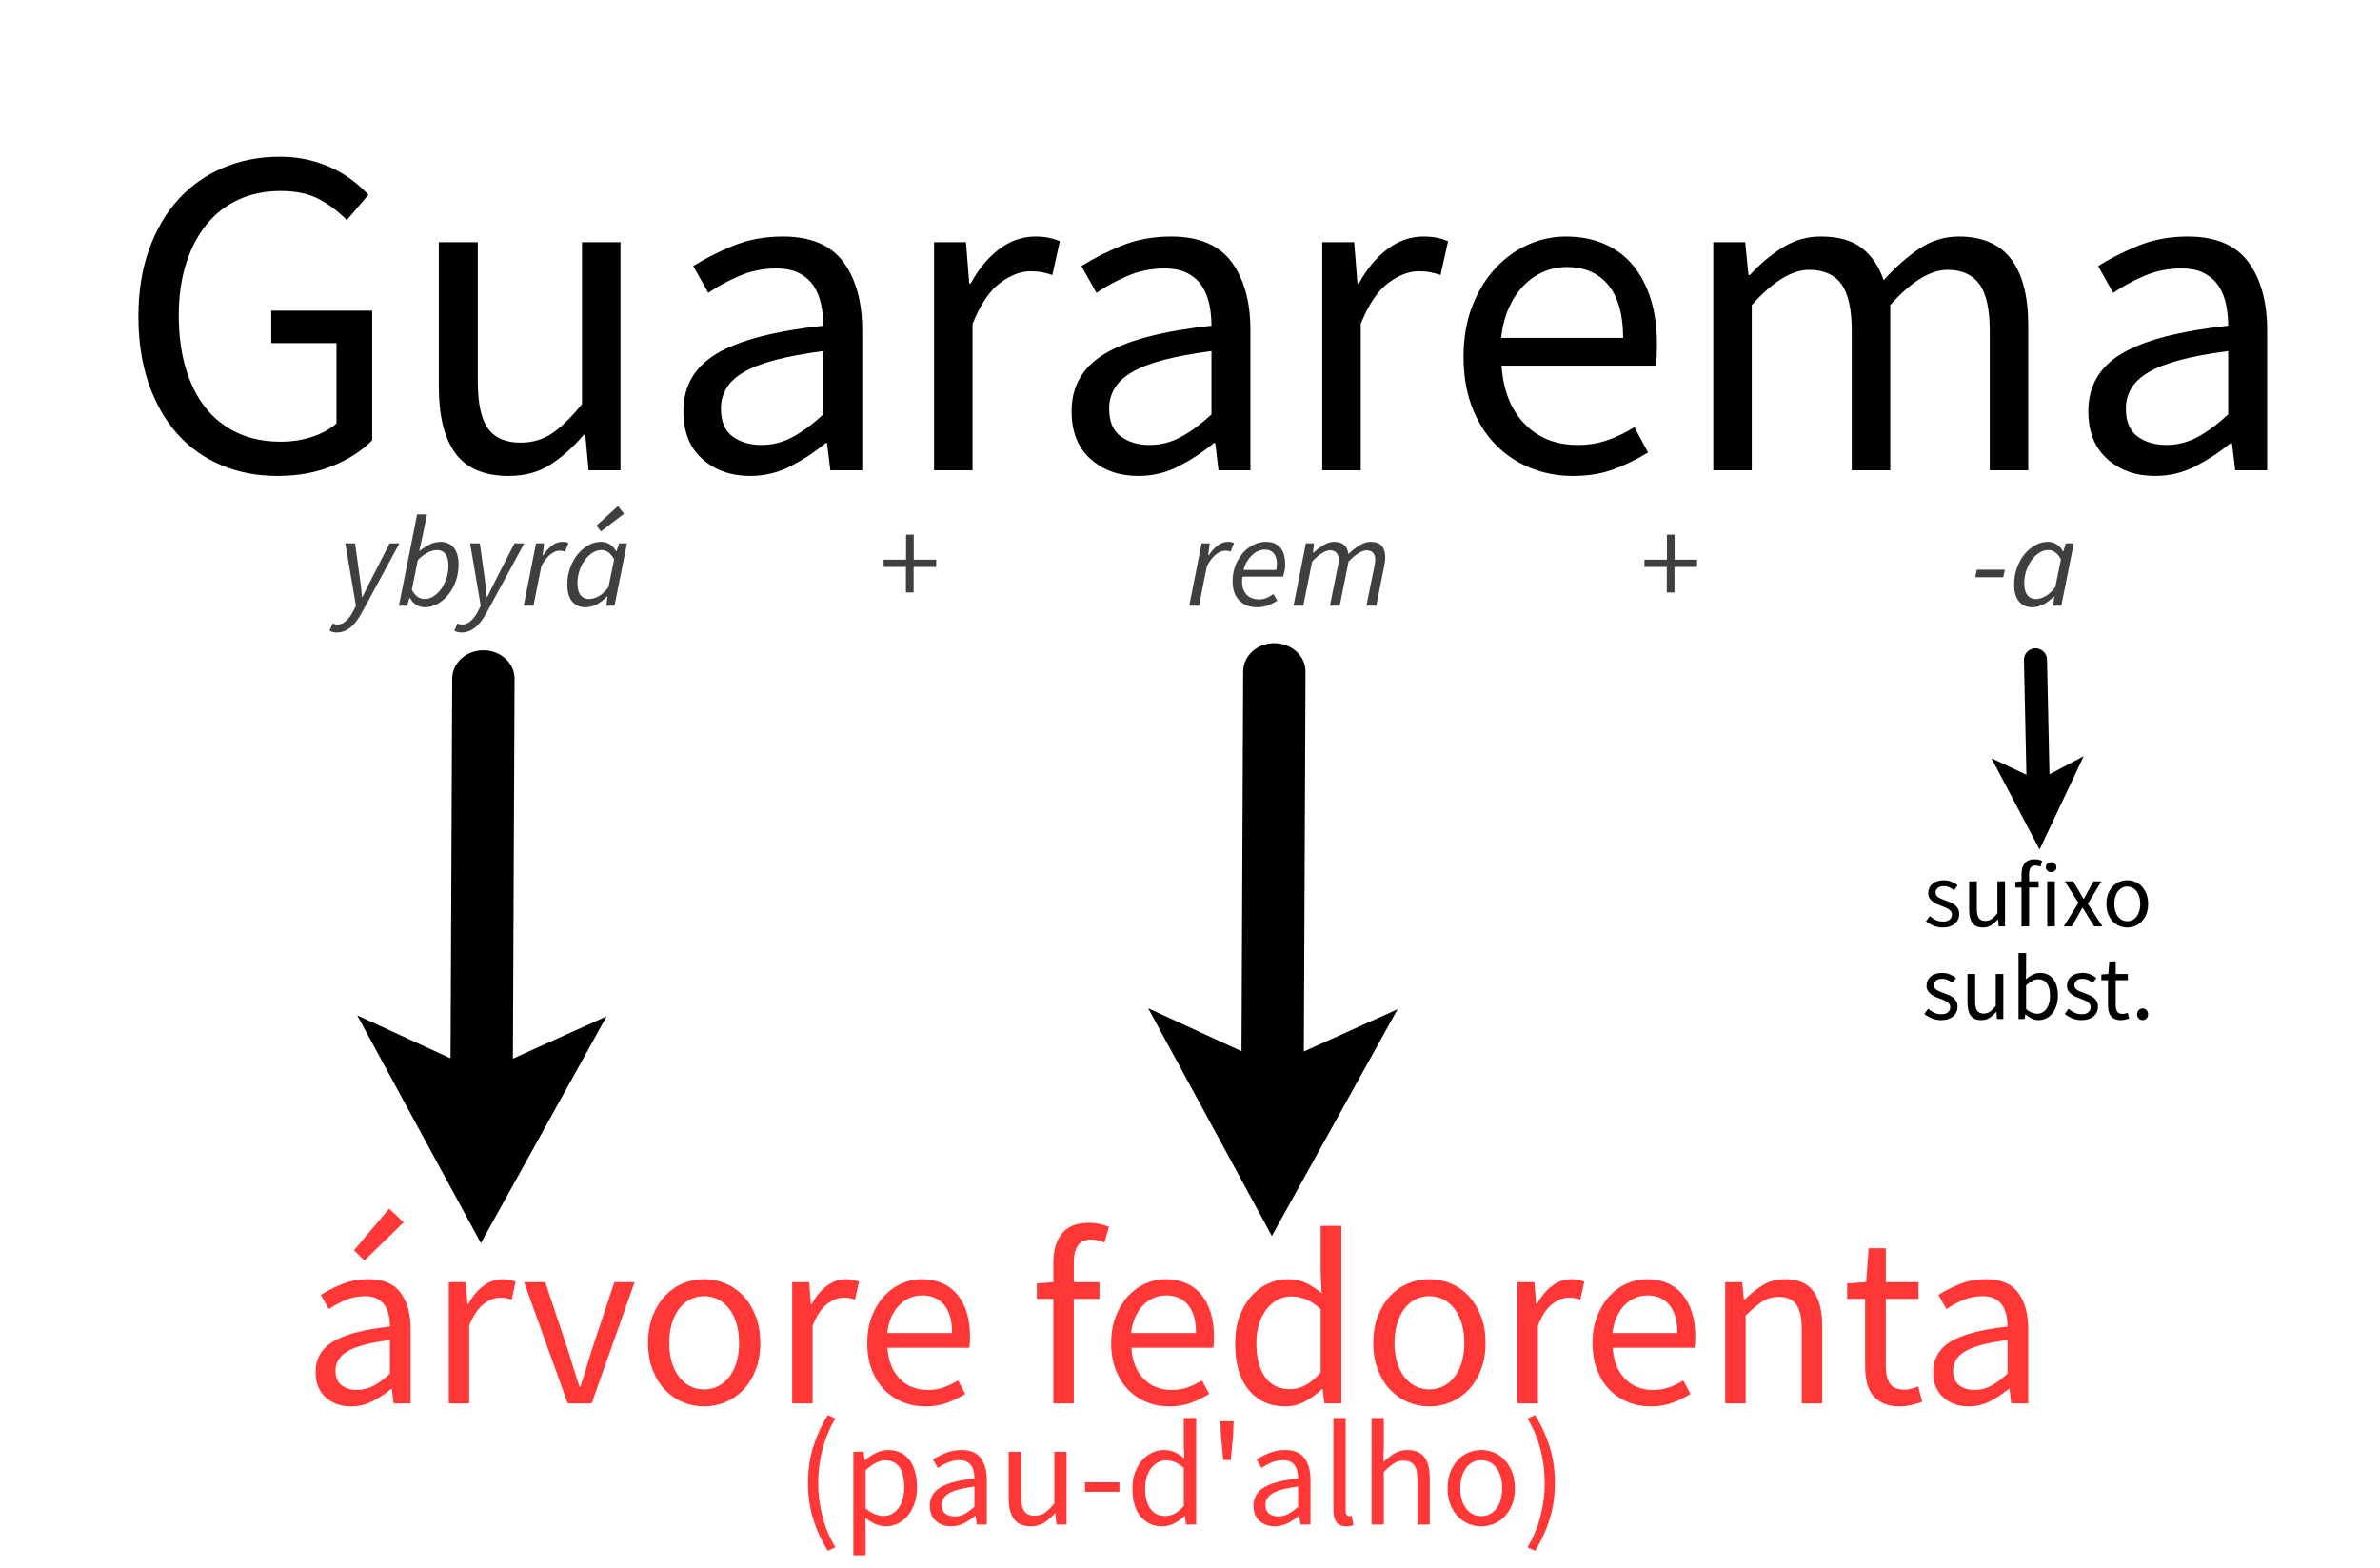
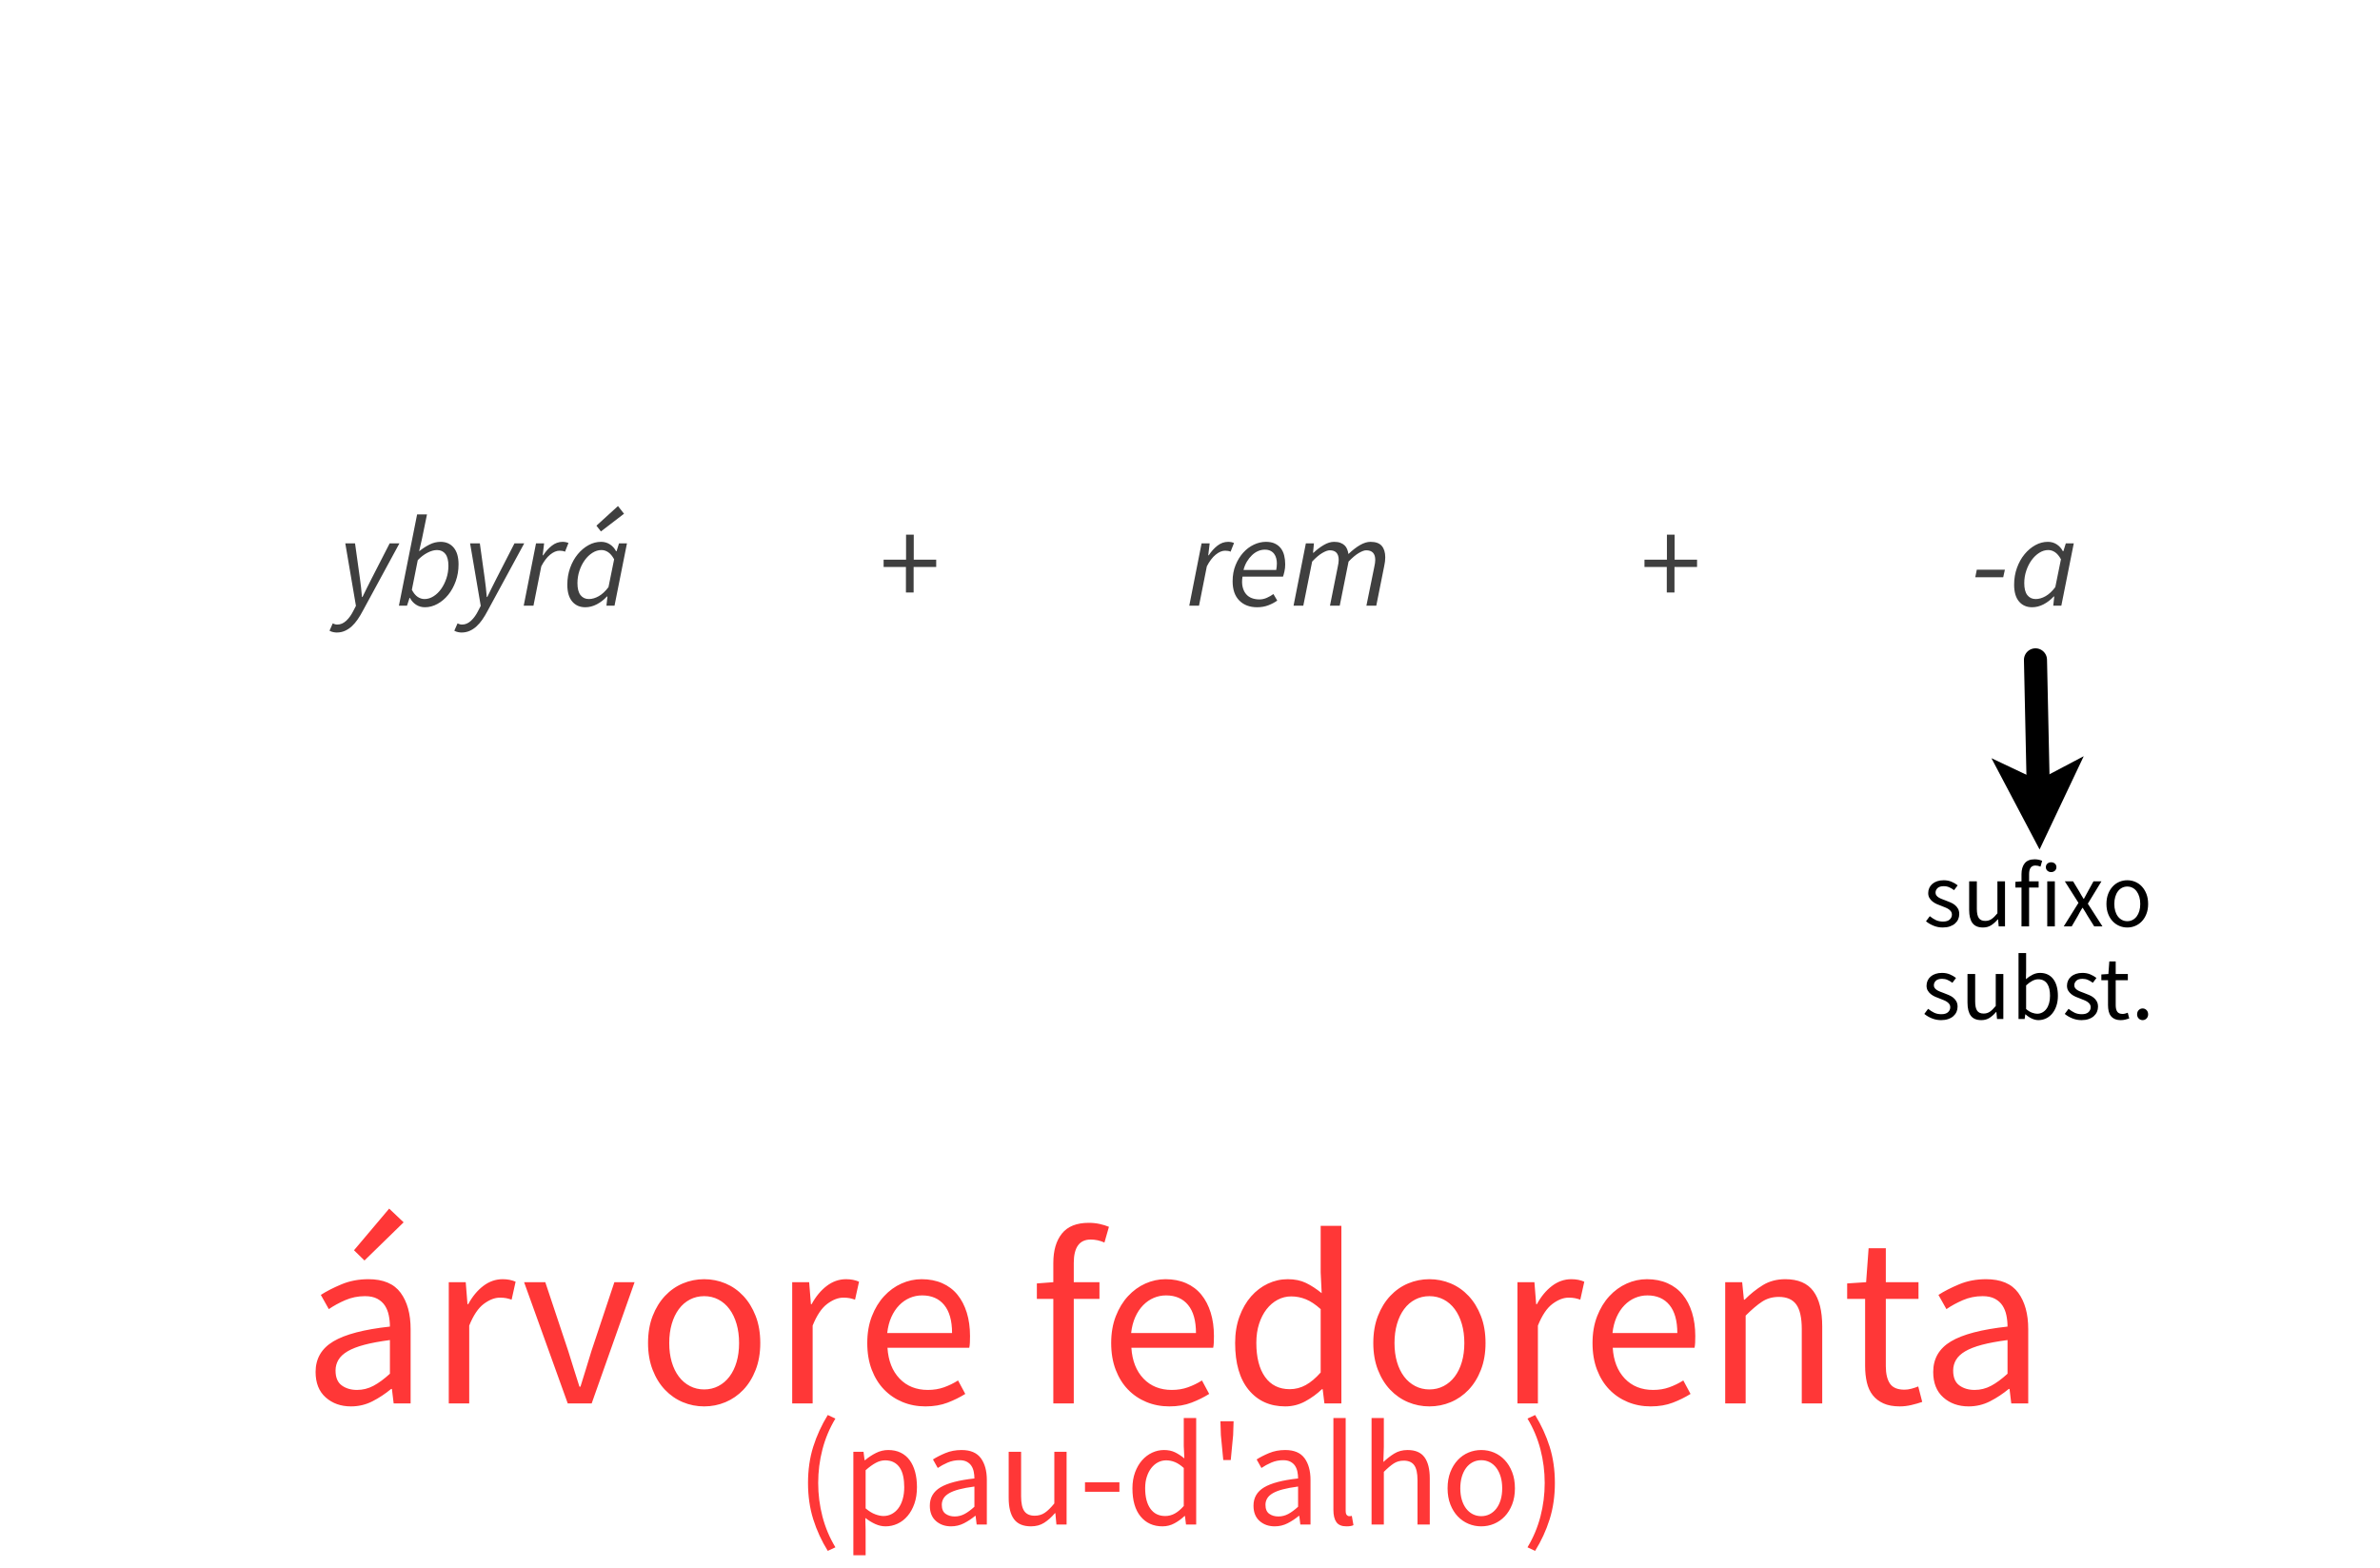
<svg xmlns="http://www.w3.org/2000/svg" xmlns:ns1="https://sketch.io/dtd/" version="1.1" ns1:metadata="eyJuYW1lIjoiRHJhd2luZy03MS5za2V0Y2hwYWQiLCJzdXJmYWNlIjp7ImlzUGFpbnQiOnRydWUsIm1ldGhvZCI6ImZpbGwiLCJibGVuZCI6Im5vcm1hbCIsImVuYWJsZWQiOnRydWUsIm9wYWNpdHkiOjEsInR5cGUiOiJwYXR0ZXJuIiwicGF0dGVybiI6eyJ0eXBlIjoicGF0dGVybiIsInJlZmxlY3QiOiJuby1yZWZsZWN0IiwicmVwZWF0IjoicmVwZWF0Iiwic21vb3RoaW5nIjpmYWxzZSwic3JjIjoidHJhbnNwYXJlbnRMaWdodCIsInN4IjoxLCJzeSI6MSwieDAiOjAuNSwieDEiOjEsInkwIjowLjUsInkxIjoxfSwiaXNGaWxsIjp0cnVlfSwiY2xpcFBhdGgiOnsiZW5hYmxlZCI6dHJ1ZSwic3R5bGUiOnsic3Ryb2tlU3R5bGUiOiJibGFjayIsImxpbmVXaWR0aCI6MX19LCJkZXNjcmlwdGlvbiI6Ik1hZGUgd2l0aCBTa2V0Y2hwYWQiLCJtZXRhZGF0YSI6e30sImV4cG9ydERQSSI6NzIsImV4cG9ydEZvcm1hdCI6InBuZyIsImV4cG9ydFF1YWxpdHkiOjAuOTUsInVuaXRzIjoicHgiLCJ3aWR0aCI6MzM0LCJoZWlnaHQiOjIyMCwicGFnZXMiOlt7IndpZHRoIjozMzQsImhlaWdodCI6MjIwfV0sInV1aWQiOiJlMDE4MDI2YS1jMGQ1LTQ4MDMtYjRhNS0zOWI3ZmFjZDU5MWUifQ==" width="334" height="220" viewBox="0 0 334 220">
  <g style="mix-blend-mode: source-over;" ns1:tool="fancyText" transform="matrix(1,0,0,1,15.17,10)">
    <g ns1:uid="1">
      <g ns1:uid="2" style="paint-order: stroke fill markers;">
-         <path d="M 23.753 56.791L 23.753 56.791Q 19.471 56.791 15.881 55.275Q 12.29 53.76 9.721 50.895Q 7.152 48.029 5.703 43.846Q 4.254 39.663 4.254 34.393L 4.254 34.393Q 4.254 29.189 5.736 25.039Q 7.218 20.889 9.853 17.99Q 12.488 15.092 16.144 13.544Q 19.8 11.995 24.082 11.995L 24.082 11.995Q 26.322 11.995 28.199 12.457Q 30.077 12.918 31.625 13.675Q 33.173 14.433 34.391 15.388Q 35.61 16.343 36.532 17.331L 36.532 17.331L 33.502 20.889Q 31.855 19.176 29.681 17.99Q 27.508 16.804 24.214 16.804L 24.214 16.804Q 20.92 16.804 18.285 18.023Q 15.65 19.242 13.806 21.514Q 11.961 23.787 10.94 27.015Q 9.919 30.243 9.919 34.261L 9.919 34.261Q 9.919 38.346 10.874 41.606Q 11.829 44.867 13.641 47.173Q 15.452 49.478 18.12 50.73Q 20.788 51.982 24.28 51.982L 24.28 51.982Q 26.585 51.982 28.66 51.29Q 30.735 50.598 32.053 49.413L 32.053 49.413L 32.053 38.148L 22.896 38.148L 22.896 33.602L 37.059 33.602L 37.059 51.784Q 34.951 53.958 31.526 55.374Q 28.1 56.791 23.753 56.791ZZM 56.229 56.791L 56.229 56.791Q 51.091 56.791 48.752 53.629Q 46.414 50.466 46.414 44.274L 46.414 44.274L 46.414 23.985L 51.881 23.985L 51.881 43.55Q 51.881 48.095 53.298 50.104Q 54.714 52.113 57.876 52.113L 57.876 52.113Q 60.379 52.113 62.29 50.829Q 64.2 49.544 66.505 46.712L 66.505 46.712L 66.505 23.985L 71.907 23.985L 71.907 56L 67.428 56L 66.967 50.993L 66.769 50.993Q 64.529 53.629 62.059 55.209Q 59.589 56.791 56.229 56.791ZZM 90.089 56.791L 90.089 56.791Q 86.07 56.791 83.402 54.419Q 80.734 52.047 80.734 47.7L 80.734 47.7Q 80.734 42.43 85.412 39.63Q 90.089 36.83 100.365 35.71L 100.365 35.71Q 100.365 34.195 100.069 32.746Q 99.772 31.297 99.048 30.177Q 98.323 29.057 97.039 28.365Q 95.754 27.674 93.778 27.674L 93.778 27.674Q 91.011 27.674 88.574 28.728Q 86.136 29.782 84.226 31.099L 84.226 31.099L 82.118 27.344Q 84.358 25.895 87.585 24.545Q 90.813 23.194 94.7 23.194L 94.7 23.194Q 100.563 23.194 103.198 26.784Q 105.833 30.375 105.833 36.369L 105.833 36.369L 105.833 56L 101.353 56L 100.892 52.179L 100.695 52.179Q 98.389 54.09 95.754 55.44Q 93.119 56.791 90.089 56.791ZZM 91.67 52.443L 91.67 52.443Q 93.975 52.443 96.017 51.356Q 98.06 50.269 100.365 48.161L 100.365 48.161L 100.365 39.268Q 96.347 39.795 93.613 40.519Q 90.879 41.244 89.199 42.232Q 87.52 43.22 86.762 44.505Q 86.004 45.789 86.004 47.304L 86.004 47.304Q 86.004 50.071 87.651 51.257Q 89.298 52.443 91.67 52.443ZZM 121.313 56L 115.912 56L 115.912 23.985L 120.391 23.985L 120.852 29.782L 121.05 29.782Q 122.697 26.752 125.035 24.973Q 127.374 23.194 130.141 23.194L 130.141 23.194Q 132.051 23.194 133.566 23.853L 133.566 23.853L 132.512 28.596Q 131.722 28.332 131.063 28.201Q 130.404 28.069 129.416 28.069L 129.416 28.069Q 127.374 28.069 125.167 29.716Q 122.96 31.363 121.313 35.447L 121.313 35.447L 121.313 56ZZM 144.567 56.791L 144.567 56.791Q 140.549 56.791 137.881 54.419Q 135.213 52.047 135.213 47.7L 135.213 47.7Q 135.213 42.43 139.89 39.63Q 144.567 36.83 154.844 35.71L 154.844 35.71Q 154.844 34.195 154.547 32.746Q 154.251 31.297 153.526 30.177Q 152.802 29.057 151.517 28.365Q 150.233 27.674 148.256 27.674L 148.256 27.674Q 145.49 27.674 143.052 28.728Q 140.615 29.782 138.704 31.099L 138.704 31.099L 136.596 27.344Q 138.836 25.895 142.064 24.545Q 145.292 23.194 149.179 23.194L 149.179 23.194Q 155.041 23.194 157.677 26.784Q 160.311 30.375 160.311 36.369L 160.311 36.369L 160.311 56L 155.832 56L 155.371 52.179L 155.173 52.179Q 152.868 54.09 150.233 55.44Q 147.598 56.791 144.567 56.791ZZM 146.148 52.443L 146.148 52.443Q 148.454 52.443 150.496 51.356Q 152.538 50.269 154.844 48.161L 154.844 48.161L 154.844 39.268Q 150.825 39.795 148.092 40.519Q 145.358 41.244 143.678 42.232Q 141.998 43.22 141.241 44.505Q 140.483 45.789 140.483 47.304L 140.483 47.304Q 140.483 50.071 142.13 51.257Q 143.777 52.443 146.148 52.443ZZM 175.792 56L 170.39 56L 170.39 23.985L 174.87 23.985L 175.331 29.782L 175.529 29.782Q 177.175 26.752 179.514 24.973Q 181.853 23.194 184.619 23.194L 184.619 23.194Q 186.53 23.194 188.045 23.853L 188.045 23.853L 186.991 28.596Q 186.2 28.332 185.542 28.201Q 184.883 28.069 183.895 28.069L 183.895 28.069Q 181.853 28.069 179.646 29.716Q 177.439 31.363 175.792 35.447L 175.792 35.447L 175.792 56ZZM 205.568 56.791L 205.568 56.791Q 202.34 56.791 199.54 55.638Q 196.74 54.485 194.665 52.344Q 192.59 50.203 191.404 47.107Q 190.219 44.011 190.219 40.058L 190.219 40.058Q 190.219 36.106 191.437 32.977Q 192.656 29.848 194.665 27.674Q 196.674 25.5 199.244 24.347Q 201.813 23.194 204.579 23.194L 204.579 23.194Q 207.61 23.194 210.014 24.248Q 212.419 25.302 214.033 27.278Q 215.646 29.255 216.503 32.022Q 217.359 34.788 217.359 38.214L 217.359 38.214Q 217.359 39.07 217.326 39.894Q 217.293 40.717 217.162 41.31L 217.162 41.31L 195.555 41.31Q 195.884 46.448 198.75 49.445Q 201.615 52.443 206.226 52.443L 206.226 52.443Q 208.532 52.443 210.475 51.751Q 212.419 51.059 214.197 49.94L 214.197 49.94L 216.108 53.497Q 214 54.814 211.43 55.802Q 208.861 56.791 205.568 56.791ZZM 195.489 37.423L 195.489 37.423L 212.616 37.423Q 212.616 32.549 210.541 30.012Q 208.466 27.476 204.711 27.476L 204.711 27.476Q 202.998 27.476 201.45 28.135Q 199.902 28.794 198.651 30.078Q 197.399 31.363 196.576 33.207Q 195.752 35.052 195.489 37.423ZZM 230.666 56L 225.264 56L 225.264 23.985L 229.744 23.985L 230.205 28.596L 230.402 28.596Q 232.51 26.29 234.981 24.742Q 237.451 23.194 240.35 23.194L 240.35 23.194Q 244.039 23.194 246.114 24.808Q 248.189 26.422 249.177 29.321L 249.177 29.321Q 251.68 26.554 254.216 24.874Q 256.752 23.194 259.717 23.194L 259.717 23.194Q 264.657 23.194 267.062 26.356Q 269.466 29.518 269.466 35.71L 269.466 35.71L 269.466 56L 264.065 56L 264.065 36.435Q 264.065 31.89 262.615 29.881Q 261.166 27.871 258.136 27.871L 258.136 27.871Q 254.513 27.871 250.099 32.812L 250.099 32.812L 250.099 56L 244.697 56L 244.697 36.435Q 244.697 31.89 243.248 29.881Q 241.799 27.871 238.703 27.871L 238.703 27.871Q 235.08 27.871 230.666 32.812L 230.666 32.812L 230.666 56ZZM 287.253 56.791L 287.253 56.791Q 283.234 56.791 280.566 54.419Q 277.898 52.047 277.898 47.7L 277.898 47.7Q 277.898 42.43 282.575 39.63Q 287.253 36.83 297.529 35.71L 297.529 35.71Q 297.529 34.195 297.233 32.746Q 296.936 31.297 296.212 30.177Q 295.487 29.057 294.202 28.365Q 292.918 27.674 290.942 27.674L 290.942 27.674Q 288.175 27.674 285.738 28.728Q 283.3 29.782 281.39 31.099L 281.39 31.099L 279.282 27.344Q 281.522 25.895 284.749 24.545Q 287.977 23.194 291.864 23.194L 291.864 23.194Q 297.727 23.194 300.362 26.784Q 302.997 30.375 302.997 36.369L 302.997 36.369L 302.997 56L 298.517 56L 298.056 52.179L 297.858 52.179Q 295.553 54.09 292.918 55.44Q 290.283 56.791 287.253 56.791ZZM 288.834 52.443L 288.834 52.443Q 291.139 52.443 293.181 51.356Q 295.224 50.269 297.529 48.161L 297.529 48.161L 297.529 39.268Q 293.511 39.795 290.777 40.519Q 288.043 41.244 286.363 42.232Q 284.683 43.22 283.926 44.505Q 283.168 45.789 283.168 47.304L 283.168 47.304Q 283.168 50.071 284.815 51.257Q 286.462 52.443 288.834 52.443Z" ns1:uid="3" style="fill: #000000;" />
-       </g>
+         </g>
    </g>
  </g>
  <g style="mix-blend-mode: source-over;" ns1:tool="fancyText" transform="matrix(1,0,0,1,-11,167.941)">
    <g ns1:uid="1">
      <g ns1:uid="2" style="paint-order: stroke fill markers;">
        <path d="M 60.259 29.42L 60.259 29.42Q 58.124 29.42 56.706 28.16Q 55.289 26.9 55.289 24.59L 55.289 24.59Q 55.289 21.79 57.774 20.302Q 60.259 18.815 65.719 18.22L 65.719 18.22Q 65.719 17.415 65.561 16.645Q 65.404 15.875 65.019 15.28Q 64.634 14.685 63.951 14.317Q 63.269 13.95 62.219 13.95L 62.219 13.95Q 60.749 13.95 59.454 14.51Q 58.159 15.07 57.144 15.77L 57.144 15.77L 56.024 13.775Q 57.214 13.005 58.929 12.287Q 60.644 11.57 62.709 11.57L 62.709 11.57Q 65.824 11.57 67.224 13.477Q 68.624 15.385 68.624 18.57L 68.624 18.57L 68.624 29L 66.244 29L 65.999 26.97L 65.894 26.97Q 64.669 27.985 63.269 28.703Q 61.869 29.42 60.259 29.42ZZM 61.099 27.11L 61.099 27.11Q 62.324 27.11 63.409 26.532Q 64.494 25.955 65.719 24.835L 65.719 24.835L 65.719 20.11Q 63.584 20.39 62.131 20.775Q 60.679 21.16 59.786 21.685Q 58.894 22.21 58.491 22.892Q 58.089 23.575 58.089 24.38L 58.089 24.38Q 58.089 25.85 58.964 26.48Q 59.839 27.11 61.099 27.11ZZM 67.644 3.59L 62.149 8.945L 60.679 7.51L 65.614 1.665L 67.644 3.59ZZM 76.849 29L 73.979 29L 73.979 11.99L 76.359 11.99L 76.604 15.07L 76.709 15.07Q 77.584 13.46 78.826 12.515Q 80.069 11.57 81.539 11.57L 81.539 11.57Q 82.554 11.57 83.359 11.92L 83.359 11.92L 82.799 14.44Q 82.379 14.3 82.029 14.23Q 81.679 14.16 81.154 14.16L 81.154 14.16Q 80.069 14.16 78.896 15.035Q 77.724 15.91 76.849 18.08L 76.849 18.08L 76.849 29ZZM 94.034 29L 90.674 29L 84.549 11.99L 87.524 11.99L 90.744 21.65Q 91.129 22.91 91.531 24.17Q 91.934 25.43 92.319 26.655L 92.319 26.655L 92.459 26.655Q 92.844 25.43 93.229 24.17Q 93.614 22.91 93.999 21.65L 93.999 21.65L 97.219 11.99L 100.054 11.99L 94.034 29ZZM 109.819 29.42L 109.819 29.42Q 108.244 29.42 106.826 28.825Q 105.409 28.23 104.324 27.093Q 103.239 25.955 102.591 24.293Q 101.944 22.63 101.944 20.53L 101.944 20.53Q 101.944 18.395 102.591 16.732Q 103.239 15.07 104.324 13.915Q 105.409 12.76 106.826 12.165Q 108.244 11.57 109.819 11.57L 109.819 11.57Q 111.394 11.57 112.811 12.165Q 114.229 12.76 115.314 13.915Q 116.399 15.07 117.046 16.732Q 117.694 18.395 117.694 20.53L 117.694 20.53Q 117.694 22.63 117.046 24.293Q 116.399 25.955 115.314 27.093Q 114.229 28.23 112.811 28.825Q 111.394 29.42 109.819 29.42ZZM 109.819 27.04L 109.819 27.04Q 110.904 27.04 111.814 26.567Q 112.724 26.095 113.371 25.238Q 114.019 24.38 114.369 23.19Q 114.719 22 114.719 20.53L 114.719 20.53Q 114.719 19.06 114.369 17.852Q 114.019 16.645 113.371 15.77Q 112.724 14.895 111.814 14.422Q 110.904 13.95 109.819 13.95L 109.819 13.95Q 108.734 13.95 107.824 14.422Q 106.914 14.895 106.266 15.77Q 105.619 16.645 105.269 17.852Q 104.919 19.06 104.919 20.53L 104.919 20.53Q 104.919 22 105.269 23.19Q 105.619 24.38 106.266 25.238Q 106.914 26.095 107.824 26.567Q 108.734 27.04 109.819 27.04ZZM 125.044 29L 122.174 29L 122.174 11.99L 124.554 11.99L 124.799 15.07L 124.904 15.07Q 125.779 13.46 127.021 12.515Q 128.264 11.57 129.734 11.57L 129.734 11.57Q 130.749 11.57 131.554 11.92L 131.554 11.92L 130.994 14.44Q 130.574 14.3 130.224 14.23Q 129.874 14.16 129.349 14.16L 129.349 14.16Q 128.264 14.16 127.091 15.035Q 125.919 15.91 125.044 18.08L 125.044 18.08L 125.044 29ZZM 140.864 29.42L 140.864 29.42Q 139.149 29.42 137.661 28.808Q 136.174 28.195 135.071 27.058Q 133.969 25.92 133.339 24.275Q 132.709 22.63 132.709 20.53L 132.709 20.53Q 132.709 18.43 133.356 16.767Q 134.004 15.105 135.071 13.95Q 136.139 12.795 137.504 12.182Q 138.869 11.57 140.339 11.57L 140.339 11.57Q 141.949 11.57 143.226 12.13Q 144.504 12.69 145.361 13.74Q 146.219 14.79 146.674 16.26Q 147.129 17.73 147.129 19.55L 147.129 19.55Q 147.129 20.005 147.111 20.442Q 147.094 20.88 147.024 21.195L 147.024 21.195L 135.544 21.195Q 135.719 23.925 137.241 25.517Q 138.764 27.11 141.214 27.11L 141.214 27.11Q 142.439 27.11 143.471 26.742Q 144.504 26.375 145.449 25.78L 145.449 25.78L 146.464 27.67Q 145.344 28.37 143.979 28.895Q 142.614 29.42 140.864 29.42ZZM 135.509 19.13L 135.509 19.13L 144.609 19.13Q 144.609 16.54 143.506 15.192Q 142.404 13.845 140.409 13.845L 140.409 13.845Q 139.499 13.845 138.676 14.195Q 137.854 14.545 137.189 15.227Q 136.524 15.91 136.086 16.89Q 135.649 17.87 135.509 19.13ZZM 161.689 29L 158.819 29L 158.819 14.335L 156.509 14.335L 156.509 12.165L 158.819 11.99L 158.819 9.295Q 158.819 6.67 160.026 5.165Q 161.234 3.66 163.789 3.66L 163.789 3.66Q 164.594 3.66 165.311 3.817Q 166.029 3.975 166.624 4.22L 166.624 4.22L 165.994 6.425Q 165.049 6.005 164.069 6.005L 164.069 6.005Q 161.689 6.005 161.689 9.295L 161.689 9.295L 161.689 11.99L 165.294 11.99L 165.294 14.335L 161.689 14.335L 161.689 29ZZM 175.094 29.42L 175.094 29.42Q 173.379 29.42 171.891 28.808Q 170.404 28.195 169.301 27.058Q 168.199 25.92 167.569 24.275Q 166.939 22.63 166.939 20.53L 166.939 20.53Q 166.939 18.43 167.586 16.767Q 168.234 15.105 169.301 13.95Q 170.369 12.795 171.734 12.182Q 173.099 11.57 174.569 11.57L 174.569 11.57Q 176.179 11.57 177.456 12.13Q 178.734 12.69 179.591 13.74Q 180.449 14.79 180.904 16.26Q 181.359 17.73 181.359 19.55L 181.359 19.55Q 181.359 20.005 181.341 20.442Q 181.324 20.88 181.254 21.195L 181.254 21.195L 169.774 21.195Q 169.949 23.925 171.471 25.517Q 172.994 27.11 175.444 27.11L 175.444 27.11Q 176.669 27.11 177.701 26.742Q 178.734 26.375 179.679 25.78L 179.679 25.78L 180.694 27.67Q 179.574 28.37 178.209 28.895Q 176.844 29.42 175.094 29.42ZZM 169.739 19.13L 169.739 19.13L 178.839 19.13Q 178.839 16.54 177.736 15.192Q 176.634 13.845 174.639 13.845L 174.639 13.845Q 173.729 13.845 172.906 14.195Q 172.084 14.545 171.419 15.227Q 170.754 15.91 170.316 16.89Q 169.879 17.87 169.739 19.13ZZM 191.369 29.42L 191.369 29.42Q 188.149 29.42 186.241 27.11Q 184.334 24.8 184.334 20.53L 184.334 20.53Q 184.334 18.465 184.946 16.802Q 185.559 15.14 186.574 13.985Q 187.589 12.83 188.919 12.2Q 190.249 11.57 191.719 11.57L 191.719 11.57Q 193.189 11.57 194.274 12.095Q 195.359 12.62 196.479 13.53L 196.479 13.53L 196.339 10.625L 196.339 4.08L 199.244 4.08L 199.244 29L 196.864 29L 196.619 27.005L 196.514 27.005Q 195.499 27.985 194.186 28.703Q 192.874 29.42 191.369 29.42ZZM 191.999 27.005L 191.999 27.005Q 193.189 27.005 194.239 26.427Q 195.289 25.85 196.339 24.66L 196.339 24.66L 196.339 15.77Q 195.254 14.79 194.256 14.387Q 193.259 13.985 192.209 13.985L 192.209 13.985Q 191.194 13.985 190.301 14.457Q 189.409 14.93 188.744 15.787Q 188.079 16.645 187.694 17.835Q 187.309 19.025 187.309 20.495L 187.309 20.495Q 187.309 23.575 188.534 25.29Q 189.759 27.005 191.999 27.005ZZM 211.599 29.42L 211.599 29.42Q 210.024 29.42 208.606 28.825Q 207.189 28.23 206.104 27.093Q 205.019 25.955 204.371 24.293Q 203.724 22.63 203.724 20.53L 203.724 20.53Q 203.724 18.395 204.371 16.732Q 205.019 15.07 206.104 13.915Q 207.189 12.76 208.606 12.165Q 210.024 11.57 211.599 11.57L 211.599 11.57Q 213.174 11.57 214.591 12.165Q 216.009 12.76 217.094 13.915Q 218.179 15.07 218.826 16.732Q 219.474 18.395 219.474 20.53L 219.474 20.53Q 219.474 22.63 218.826 24.293Q 218.179 25.955 217.094 27.093Q 216.009 28.23 214.591 28.825Q 213.174 29.42 211.599 29.42ZZM 211.599 27.04L 211.599 27.04Q 212.684 27.04 213.594 26.567Q 214.504 26.095 215.151 25.238Q 215.799 24.38 216.149 23.19Q 216.499 22 216.499 20.53L 216.499 20.53Q 216.499 19.06 216.149 17.852Q 215.799 16.645 215.151 15.77Q 214.504 14.895 213.594 14.422Q 212.684 13.95 211.599 13.95L 211.599 13.95Q 210.514 13.95 209.604 14.422Q 208.694 14.895 208.046 15.77Q 207.399 16.645 207.049 17.852Q 206.699 19.06 206.699 20.53L 206.699 20.53Q 206.699 22 207.049 23.19Q 207.399 24.38 208.046 25.238Q 208.694 26.095 209.604 26.567Q 210.514 27.04 211.599 27.04ZZM 226.824 29L 223.954 29L 223.954 11.99L 226.334 11.99L 226.579 15.07L 226.684 15.07Q 227.559 13.46 228.801 12.515Q 230.044 11.57 231.514 11.57L 231.514 11.57Q 232.529 11.57 233.334 11.92L 233.334 11.92L 232.774 14.44Q 232.354 14.3 232.004 14.23Q 231.654 14.16 231.129 14.16L 231.129 14.16Q 230.044 14.16 228.871 15.035Q 227.699 15.91 226.824 18.08L 226.824 18.08L 226.824 29ZZM 242.644 29.42L 242.644 29.42Q 240.929 29.42 239.441 28.808Q 237.954 28.195 236.851 27.058Q 235.749 25.92 235.119 24.275Q 234.489 22.63 234.489 20.53L 234.489 20.53Q 234.489 18.43 235.136 16.767Q 235.784 15.105 236.851 13.95Q 237.919 12.795 239.284 12.182Q 240.649 11.57 242.119 11.57L 242.119 11.57Q 243.729 11.57 245.006 12.13Q 246.284 12.69 247.141 13.74Q 247.999 14.79 248.454 16.26Q 248.909 17.73 248.909 19.55L 248.909 19.55Q 248.909 20.005 248.891 20.442Q 248.874 20.88 248.804 21.195L 248.804 21.195L 237.324 21.195Q 237.499 23.925 239.021 25.517Q 240.544 27.11 242.994 27.11L 242.994 27.11Q 244.219 27.11 245.251 26.742Q 246.284 26.375 247.229 25.78L 247.229 25.78L 248.244 27.67Q 247.124 28.37 245.759 28.895Q 244.394 29.42 242.644 29.42ZZM 237.289 19.13L 237.289 19.13L 246.389 19.13Q 246.389 16.54 245.286 15.192Q 244.184 13.845 242.189 13.845L 242.189 13.845Q 241.279 13.845 240.456 14.195Q 239.634 14.545 238.969 15.227Q 238.304 15.91 237.866 16.89Q 237.429 17.87 237.289 19.13ZZM 255.979 29L 253.109 29L 253.109 11.99L 255.489 11.99L 255.734 14.44L 255.839 14.44Q 257.064 13.215 258.411 12.392Q 259.759 11.57 261.544 11.57L 261.544 11.57Q 264.239 11.57 265.481 13.25Q 266.724 14.93 266.724 18.22L 266.724 18.22L 266.724 29L 263.854 29L 263.854 18.605Q 263.854 16.19 263.084 15.122Q 262.314 14.055 260.634 14.055L 260.634 14.055Q 259.304 14.055 258.289 14.72Q 257.274 15.385 255.979 16.68L 255.979 16.68L 255.979 29ZZM 277.609 29.42L 277.609 29.42Q 276.244 29.42 275.316 29Q 274.389 28.58 273.811 27.845Q 273.234 27.11 272.989 26.06Q 272.744 25.01 272.744 23.75L 272.744 23.75L 272.744 14.335L 270.224 14.335L 270.224 12.165L 272.884 11.99L 273.234 7.23L 275.649 7.23L 275.649 11.99L 280.234 11.99L 280.234 14.335L 275.649 14.335L 275.649 23.785Q 275.649 25.36 276.226 26.218Q 276.804 27.075 278.274 27.075L 278.274 27.075Q 278.729 27.075 279.254 26.935Q 279.779 26.795 280.199 26.62L 280.199 26.62L 280.759 28.79Q 280.059 29.035 279.236 29.227Q 278.414 29.42 277.609 29.42ZZM 287.269 29.42L 287.269 29.42Q 285.134 29.42 283.716 28.16Q 282.299 26.9 282.299 24.59L 282.299 24.59Q 282.299 21.79 284.784 20.302Q 287.269 18.815 292.729 18.22L 292.729 18.22Q 292.729 17.415 292.571 16.645Q 292.414 15.875 292.029 15.28Q 291.644 14.685 290.961 14.317Q 290.279 13.95 289.229 13.95L 289.229 13.95Q 287.759 13.95 286.464 14.51Q 285.169 15.07 284.154 15.77L 284.154 15.77L 283.034 13.775Q 284.224 13.005 285.939 12.287Q 287.654 11.57 289.719 11.57L 289.719 11.57Q 292.834 11.57 294.234 13.477Q 295.634 15.385 295.634 18.57L 295.634 18.57L 295.634 29L 293.254 29L 293.009 26.97L 292.904 26.97Q 291.679 27.985 290.279 28.703Q 288.879 29.42 287.269 29.42ZZM 288.109 27.11L 288.109 27.11Q 289.334 27.11 290.419 26.532Q 291.504 25.955 292.729 24.835L 292.729 24.835L 292.729 20.11Q 290.594 20.39 289.141 20.775Q 287.689 21.16 286.796 21.685Q 285.904 22.21 285.501 22.892Q 285.099 23.575 285.099 24.38L 285.099 24.38Q 285.099 25.85 285.974 26.48Q 286.849 27.11 288.109 27.11Z" ns1:uid="3" style="fill: #ff3737;" />
      </g>
    </g>
  </g>
  <g style="mix-blend-mode: source-over;" ns1:tool="arrow" transform="matrix(-0.004,0.911,-1,-0.004,197.912,77.007)">
    <g ns1:uid="1">
      <g ns1:uid="2">
        <g ns1:uid="3" style="paint-order: fill stroke markers;">
-           <path d="M 19 19L 88.44 19" ns1:uid="4" style="fill: none; stroke: #000000; stroke-width: 8.75; stroke-linecap: round;" />
-         </g>
+           </g>
        <g ns1:uid="5" style="paint-order: stroke fill markers;">
-           <path d="M 70.94 1.5L 105.94 19L 70.94 36.5L 79.69 19Z" ns1:uid="6" style="fill: #000000;" />
-         </g>
+           </g>
      </g>
    </g>
  </g>
  <g style="mix-blend-mode: source-over;" ns1:tool="arrow" transform="matrix(0.008,0.37,-0.37,0.008,292.529,85.417)">
    <g ns1:uid="1">
      <g ns1:uid="2">
        <g ns1:uid="3" style="paint-order: fill stroke markers;">
          <path d="M 19 19L 73.42 19" ns1:uid="4" style="fill: none; stroke: #000000; stroke-width: 8.75; stroke-linecap: round;" />
        </g>
        <g ns1:uid="5" style="paint-order: stroke fill markers;">
          <path d="M 55.92 1.5L 90.92 19L 55.92 36.5L 64.67 19Z" ns1:uid="6" style="fill: #000000;" />
        </g>
      </g>
    </g>
  </g>
  <g style="mix-blend-mode: source-over;" ns1:tool="fancyText" transform="matrix(1,0,0,1,255,119)">
    <g ns1:uid="1">
      <g ns1:uid="2" style="paint-order: stroke fill markers;">
        <path d="M 17.639 11.156L 17.639 11.156Q 16.963 11.156 16.352 10.909Q 15.741 10.662 15.286 10.285L 15.286 10.285L 15.819 9.57Q 16.235 9.908 16.67 10.116Q 17.106 10.324 17.678 10.324L 17.678 10.324Q 18.302 10.324 18.614 10.038Q 18.926 9.752 18.926 9.336L 18.926 9.336Q 18.926 9.089 18.796 8.907Q 18.666 8.725 18.464 8.588Q 18.263 8.452 18.003 8.348Q 17.743 8.244 17.483 8.14L 17.483 8.14Q 17.145 8.023 16.807 7.873Q 16.469 7.724 16.202 7.509Q 15.936 7.295 15.767 7.009Q 15.598 6.723 15.598 6.32L 15.598 6.32Q 15.598 5.943 15.747 5.611Q 15.897 5.28 16.176 5.039Q 16.456 4.799 16.859 4.662Q 17.262 4.526 17.769 4.526L 17.769 4.526Q 18.367 4.526 18.867 4.734Q 19.368 4.942 19.732 5.241L 19.732 5.241L 19.225 5.917Q 18.9 5.67 18.549 5.514Q 18.198 5.358 17.782 5.358L 17.782 5.358Q 17.184 5.358 16.904 5.631Q 16.625 5.904 16.625 6.268L 16.625 6.268Q 16.625 6.489 16.742 6.651Q 16.859 6.814 17.054 6.938Q 17.249 7.061 17.502 7.159Q 17.756 7.256 18.029 7.36L 18.029 7.36Q 18.367 7.49 18.711 7.633Q 19.056 7.776 19.329 7.99Q 19.602 8.205 19.777 8.517Q 19.953 8.829 19.953 9.271L 19.953 9.271Q 19.953 9.661 19.803 9.999Q 19.654 10.337 19.361 10.597Q 19.069 10.857 18.633 11.007Q 18.198 11.156 17.639 11.156ZZM 23.281 11.156L 23.281 11.156Q 22.267 11.156 21.805 10.532Q 21.344 9.908 21.344 8.686L 21.344 8.686L 21.344 4.682L 22.423 4.682L 22.423 8.543Q 22.423 9.44 22.702 9.836Q 22.982 10.233 23.606 10.233L 23.606 10.233Q 24.1 10.233 24.477 9.979Q 24.854 9.726 25.309 9.167L 25.309 9.167L 25.309 4.682L 26.375 4.682L 26.375 11L 25.491 11L 25.4 10.012L 25.361 10.012Q 24.919 10.532 24.431 10.844Q 23.944 11.156 23.281 11.156ZZM 29.755 11L 28.689 11L 28.689 5.553L 27.831 5.553L 27.831 4.747L 28.689 4.682L 28.689 3.681Q 28.689 2.706 29.137 2.147Q 29.586 1.588 30.535 1.588L 30.535 1.588Q 30.834 1.588 31.1 1.646Q 31.367 1.705 31.588 1.796L 31.588 1.796L 31.354 2.615Q 31.003 2.459 30.639 2.459L 30.639 2.459Q 29.755 2.459 29.755 3.681L 29.755 3.681L 29.755 4.682L 31.094 4.682L 31.094 5.553L 29.755 5.553L 29.755 11ZZM 33.369 11L 32.303 11L 32.303 4.682L 33.369 4.682L 33.369 11ZZM 32.849 3.382L 32.849 3.382Q 32.537 3.382 32.322 3.187Q 32.108 2.992 32.108 2.693L 32.108 2.693Q 32.108 2.381 32.322 2.192Q 32.537 2.004 32.849 2.004L 32.849 2.004Q 33.161 2.004 33.375 2.192Q 33.59 2.381 33.59 2.693L 33.59 2.693Q 33.59 2.992 33.375 3.187Q 33.161 3.382 32.849 3.382ZZM 35.735 11L 34.617 11L 36.684 7.698L 34.773 4.682L 35.93 4.682L 36.775 6.073Q 36.918 6.333 37.074 6.599Q 37.23 6.866 37.399 7.126L 37.399 7.126L 37.451 7.126Q 37.594 6.866 37.737 6.599Q 37.88 6.333 38.023 6.073L 38.023 6.073L 38.79 4.682L 39.908 4.682L 37.997 7.815L 40.051 11L 38.894 11L 37.971 9.531Q 37.802 9.245 37.633 8.959Q 37.464 8.673 37.282 8.4L 37.282 8.4L 37.23 8.4Q 37.061 8.673 36.905 8.953Q 36.749 9.232 36.593 9.531L 36.593 9.531L 35.735 11ZZM 43.535 11.156L 43.535 11.156Q 42.95 11.156 42.423 10.935Q 41.897 10.714 41.494 10.291Q 41.091 9.869 40.85 9.252Q 40.61 8.634 40.61 7.854L 40.61 7.854Q 40.61 7.061 40.85 6.443Q 41.091 5.826 41.494 5.397Q 41.897 4.968 42.423 4.747Q 42.95 4.526 43.535 4.526L 43.535 4.526Q 44.12 4.526 44.646 4.747Q 45.173 4.968 45.576 5.397Q 45.979 5.826 46.219 6.443Q 46.46 7.061 46.46 7.854L 46.46 7.854Q 46.46 8.634 46.219 9.252Q 45.979 9.869 45.576 10.291Q 45.173 10.714 44.646 10.935Q 44.12 11.156 43.535 11.156ZZM 43.535 10.272L 43.535 10.272Q 43.938 10.272 44.276 10.097Q 44.614 9.921 44.854 9.602Q 45.095 9.284 45.225 8.842Q 45.355 8.4 45.355 7.854L 45.355 7.854Q 45.355 7.308 45.225 6.859Q 45.095 6.411 44.854 6.086Q 44.614 5.761 44.276 5.585Q 43.938 5.41 43.535 5.41L 43.535 5.41Q 43.132 5.41 42.794 5.585Q 42.456 5.761 42.215 6.086Q 41.975 6.411 41.845 6.859Q 41.715 7.308 41.715 7.854L 41.715 7.854Q 41.715 8.4 41.845 8.842Q 41.975 9.284 42.215 9.602Q 42.456 9.921 42.794 10.097Q 43.132 10.272 43.535 10.272ZZM 17.404 24.156L 17.404 24.156Q 16.729 24.156 16.117 23.909Q 15.507 23.662 15.052 23.285L 15.052 23.285L 15.585 22.57Q 16 22.908 16.436 23.116Q 16.872 23.324 17.444 23.324L 17.444 23.324Q 18.067 23.324 18.38 23.038Q 18.692 22.752 18.692 22.336L 18.692 22.336Q 18.692 22.089 18.562 21.907Q 18.431 21.725 18.23 21.588Q 18.029 21.452 17.768 21.348Q 17.509 21.244 17.248 21.14L 17.248 21.14Q 16.91 21.023 16.573 20.873Q 16.235 20.724 15.968 20.509Q 15.701 20.295 15.533 20.009Q 15.364 19.723 15.364 19.32L 15.364 19.32Q 15.364 18.943 15.513 18.611Q 15.662 18.28 15.942 18.04Q 16.221 17.799 16.625 17.663Q 17.027 17.526 17.535 17.526L 17.535 17.526Q 18.133 17.526 18.633 17.734Q 19.134 17.942 19.498 18.241L 19.498 18.241L 18.991 18.917Q 18.666 18.67 18.314 18.514Q 17.963 18.358 17.547 18.358L 17.547 18.358Q 16.95 18.358 16.67 18.631Q 16.39 18.904 16.39 19.268L 16.39 19.268Q 16.39 19.489 16.508 19.651Q 16.625 19.814 16.82 19.938Q 17.015 20.061 17.268 20.159Q 17.521 20.256 17.794 20.36L 17.794 20.36Q 18.133 20.49 18.477 20.633Q 18.822 20.776 19.095 20.991Q 19.367 21.205 19.543 21.517Q 19.718 21.829 19.718 22.271L 19.718 22.271Q 19.718 22.661 19.569 22.999Q 19.419 23.337 19.127 23.597Q 18.834 23.857 18.399 24.006Q 17.963 24.156 17.404 24.156ZZM 23.046 24.156L 23.046 24.156Q 22.032 24.156 21.571 23.532Q 21.11 22.908 21.11 21.686L 21.11 21.686L 21.11 17.682L 22.188 17.682L 22.188 21.543Q 22.188 22.44 22.468 22.837Q 22.747 23.233 23.371 23.233L 23.371 23.233Q 23.866 23.233 24.242 22.98Q 24.619 22.726 25.075 22.167L 25.075 22.167L 25.075 17.682L 26.14 17.682L 26.14 24L 25.256 24L 25.166 23.012L 25.127 23.012Q 24.684 23.532 24.197 23.844Q 23.709 24.156 23.046 24.156ZZM 31.067 24.156L 31.067 24.156Q 30.625 24.156 30.151 23.942Q 29.676 23.727 29.261 23.35L 29.261 23.35L 29.221 23.35L 29.13 24L 28.272 24L 28.272 14.744L 29.338 14.744L 29.338 17.266L 29.312 18.41Q 29.741 18.033 30.248 17.779Q 30.755 17.526 31.288 17.526L 31.288 17.526Q 31.899 17.526 32.367 17.753Q 32.835 17.981 33.154 18.404Q 33.472 18.826 33.635 19.418Q 33.797 20.009 33.797 20.737L 33.797 20.737Q 33.797 21.543 33.576 22.18Q 33.355 22.817 32.978 23.259Q 32.602 23.701 32.108 23.928Q 31.613 24.156 31.067 24.156ZZM 30.886 23.259L 30.886 23.259Q 31.275 23.259 31.607 23.084Q 31.938 22.908 32.179 22.59Q 32.419 22.271 32.556 21.803Q 32.692 21.335 32.692 20.75L 32.692 20.75Q 32.692 20.23 32.602 19.801Q 32.511 19.372 32.309 19.066Q 32.108 18.761 31.789 18.592Q 31.47 18.423 31.028 18.423L 31.028 18.423Q 30.261 18.423 29.338 19.281L 29.338 19.281L 29.338 22.596Q 29.755 22.96 30.164 23.11Q 30.573 23.259 30.886 23.259ZZM 37.112 24.156L 37.112 24.156Q 36.436 24.156 35.825 23.909Q 35.215 23.662 34.759 23.285L 34.759 23.285L 35.292 22.57Q 35.709 22.908 36.144 23.116Q 36.579 23.324 37.151 23.324L 37.151 23.324Q 37.776 23.324 38.087 23.038Q 38.399 22.752 38.399 22.336L 38.399 22.336Q 38.399 22.089 38.27 21.907Q 38.139 21.725 37.938 21.588Q 37.736 21.452 37.477 21.348Q 37.216 21.244 36.956 21.14L 36.956 21.14Q 36.618 21.023 36.28 20.873Q 35.942 20.724 35.676 20.509Q 35.41 20.295 35.24 20.009Q 35.072 19.723 35.072 19.32L 35.072 19.32Q 35.072 18.943 35.221 18.611Q 35.37 18.28 35.65 18.04Q 35.929 17.799 36.332 17.663Q 36.736 17.526 37.242 17.526L 37.242 17.526Q 37.84 17.526 38.341 17.734Q 38.841 17.942 39.206 18.241L 39.206 18.241L 38.698 18.917Q 38.373 18.67 38.023 18.514Q 37.672 18.358 37.255 18.358L 37.255 18.358Q 36.657 18.358 36.378 18.631Q 36.099 18.904 36.099 19.268L 36.099 19.268Q 36.099 19.489 36.215 19.651Q 36.332 19.814 36.527 19.938Q 36.722 20.061 36.976 20.159Q 37.23 20.256 37.502 20.36L 37.502 20.36Q 37.84 20.49 38.185 20.633Q 38.529 20.776 38.802 20.991Q 39.075 21.205 39.251 21.517Q 39.426 21.829 39.426 22.271L 39.426 22.271Q 39.426 22.661 39.277 22.999Q 39.127 23.337 38.835 23.597Q 38.542 23.857 38.107 24.006Q 37.672 24.156 37.112 24.156ZZM 42.638 24.156L 42.638 24.156Q 42.131 24.156 41.786 24Q 41.442 23.844 41.227 23.571Q 41.013 23.298 40.922 22.908Q 40.831 22.518 40.831 22.05L 40.831 22.05L 40.831 18.553L 39.895 18.553L 39.895 17.747L 40.883 17.682L 41.013 15.914L 41.91 15.914L 41.91 17.682L 43.613 17.682L 43.613 18.553L 41.91 18.553L 41.91 22.063Q 41.91 22.648 42.124 22.966Q 42.339 23.285 42.885 23.285L 42.885 23.285Q 43.053 23.285 43.249 23.233Q 43.444 23.181 43.6 23.116L 43.6 23.116L 43.808 23.922Q 43.548 24.013 43.242 24.084Q 42.937 24.156 42.638 24.156ZZM 45.693 24.156L 45.693 24.156Q 45.367 24.156 45.14 23.928Q 44.913 23.701 44.913 23.35L 44.913 23.35Q 44.913 22.973 45.14 22.745Q 45.367 22.518 45.693 22.518L 45.693 22.518Q 46.005 22.518 46.232 22.745Q 46.46 22.973 46.46 23.35L 46.46 23.35Q 46.46 23.701 46.232 23.928Q 46.005 24.156 45.693 24.156Z" ns1:uid="3" style="fill: #000000;" />
      </g>
    </g>
  </g>
  <g style="mix-blend-mode: source-over;" ns1:tool="fancyText" transform="matrix(1,0,0,1,28,70)">
    <g ns1:uid="1">
      <g ns1:uid="2" style="paint-order: stroke fill markers;">
        <path d="M 19.251 18.762L 19.251 18.762Q 19.053 18.762 18.774 18.708Q 18.495 18.654 18.243 18.51L 18.243 18.51L 18.693 17.484Q 19.017 17.646 19.341 17.646L 19.341 17.646Q 20.007 17.646 20.592 17.106Q 21.177 16.566 21.627 15.648L 21.627 15.648L 21.951 15.018L 20.457 6.252L 21.825 6.252L 22.509 11.166Q 22.599 11.76 22.671 12.453Q 22.743 13.146 22.797 13.776L 22.797 13.776L 22.869 13.776Q 23.175 13.146 23.508 12.471Q 23.841 11.796 24.165 11.166L 24.165 11.166L 26.685 6.252L 28.053 6.252L 22.905 15.738Q 22.563 16.386 22.185 16.935Q 21.807 17.484 21.366 17.889Q 20.925 18.294 20.403 18.528Q 19.881 18.762 19.251 18.762ZZM 29.475 13.902L 29.115 15L 27.981 15L 30.537 2.184L 31.923 2.184L 31.221 5.604L 30.825 7.332L 30.861 7.332Q 31.509 6.81 32.265 6.423Q 33.021 6.036 33.831 6.036L 33.831 6.036Q 34.983 6.036 35.667 6.846Q 36.351 7.656 36.351 9.204L 36.351 9.204Q 36.351 10.464 35.955 11.562Q 35.559 12.66 34.902 13.47Q 34.245 14.28 33.39 14.748Q 32.535 15.216 31.635 15.216L 31.635 15.216Q 30.933 15.216 30.384 14.856Q 29.835 14.496 29.529 13.902L 29.529 13.902L 29.475 13.902ZZM 33.327 7.188L 33.327 7.188Q 32.715 7.188 31.986 7.566Q 31.257 7.944 30.627 8.61L 30.627 8.61L 29.799 12.768Q 30.159 13.452 30.609 13.758Q 31.059 14.064 31.581 14.064L 31.581 14.064Q 32.229 14.064 32.841 13.677Q 33.453 13.29 33.912 12.642Q 34.371 11.994 34.65 11.157Q 34.929 10.32 34.929 9.402L 34.929 9.402Q 34.929 8.286 34.506 7.737Q 34.083 7.188 33.327 7.188ZZM 36.765 18.762L 36.765 18.762Q 36.567 18.762 36.288 18.708Q 36.009 18.654 35.757 18.51L 35.757 18.51L 36.207 17.484Q 36.531 17.646 36.855 17.646L 36.855 17.646Q 37.521 17.646 38.106 17.106Q 38.691 16.566 39.141 15.648L 39.141 15.648L 39.465 15.018L 37.971 6.252L 39.339 6.252L 40.023 11.166Q 40.113 11.76 40.185 12.453Q 40.257 13.146 40.311 13.776L 40.311 13.776L 40.383 13.776Q 40.689 13.146 41.022 12.471Q 41.355 11.796 41.679 11.166L 41.679 11.166L 44.199 6.252L 45.567 6.252L 40.419 15.738Q 40.077 16.386 39.699 16.935Q 39.321 17.484 38.88 17.889Q 38.439 18.294 37.917 18.528Q 37.395 18.762 36.765 18.762ZZM 46.863 15L 45.495 15L 47.223 6.252L 48.357 6.252L 48.159 7.926L 48.231 7.926Q 48.753 7.116 49.446 6.576Q 50.139 6.036 50.949 6.036L 50.949 6.036Q 51.399 6.036 51.777 6.198L 51.777 6.198L 51.291 7.422Q 51.003 7.278 50.535 7.278L 50.535 7.278Q 49.887 7.278 49.203 7.836Q 48.519 8.394 47.961 9.474L 47.961 9.474L 46.863 15ZZM 54.135 15.216L 54.135 15.216Q 52.983 15.216 52.299 14.406Q 51.615 13.596 51.615 12.048L 51.615 12.048Q 51.615 10.788 52.011 9.69Q 52.407 8.592 53.073 7.782Q 53.739 6.972 54.585 6.504Q 55.431 6.036 56.349 6.036L 56.349 6.036Q 57.051 6.036 57.6 6.396Q 58.149 6.756 58.455 7.35L 58.455 7.35L 58.527 7.35L 58.869 6.252L 59.985 6.252L 58.239 15L 57.105 15L 57.249 13.704L 57.177 13.704Q 56.547 14.388 55.755 14.802Q 54.963 15.216 54.135 15.216ZZM 54.639 14.064L 54.639 14.064Q 55.323 14.064 56.034 13.659Q 56.745 13.254 57.393 12.39L 57.393 12.39L 58.185 8.484Q 57.807 7.8 57.357 7.494Q 56.907 7.188 56.403 7.188L 56.403 7.188Q 55.755 7.188 55.143 7.575Q 54.531 7.962 54.063 8.61Q 53.595 9.258 53.316 10.095Q 53.037 10.932 53.037 11.832L 53.037 11.832Q 53.037 12.966 53.469 13.515Q 53.901 14.064 54.639 14.064ZZM 59.571 2.094L 56.331 4.578L 55.701 3.768L 58.725 1.014L 59.571 2.094ZZM 100.215 13.146L 99.135 13.146L 99.135 9.564L 96.003 9.564L 96.003 8.538L 99.153 8.538L 99.153 5.028L 100.233 5.028L 100.233 8.538L 103.383 8.538L 103.383 9.564L 100.215 9.564L 100.215 13.146ZZM 140.265 15L 138.897 15L 140.625 6.252L 141.759 6.252L 141.561 7.926L 141.633 7.926Q 142.155 7.116 142.848 6.576Q 143.541 6.036 144.351 6.036L 144.351 6.036Q 144.801 6.036 145.179 6.198L 145.179 6.198L 144.693 7.422Q 144.405 7.278 143.937 7.278L 143.937 7.278Q 143.289 7.278 142.605 7.836Q 141.921 8.394 141.363 9.474L 141.363 9.474L 140.265 15ZZM 144.981 11.562L 144.981 11.562Q 144.981 10.32 145.395 9.303Q 145.809 8.286 146.466 7.557Q 147.123 6.828 147.96 6.432Q 148.797 6.036 149.661 6.036L 149.661 6.036Q 150.399 6.036 150.912 6.279Q 151.425 6.522 151.749 6.945Q 152.073 7.368 152.217 7.953Q 152.361 8.538 152.361 9.204L 152.361 9.204Q 152.361 9.726 152.253 10.194Q 152.145 10.662 152.055 10.914L 152.055 10.914L 146.367 10.914Q 146.241 11.76 146.385 12.363Q 146.529 12.966 146.862 13.362Q 147.195 13.758 147.681 13.938Q 148.167 14.118 148.743 14.118L 148.743 14.118Q 149.265 14.118 149.778 13.893Q 150.291 13.668 150.705 13.362L 150.705 13.362L 151.245 14.28Q 150.723 14.658 150.003 14.937Q 149.283 15.216 148.419 15.216L 148.419 15.216Q 146.853 15.216 145.917 14.271Q 144.981 13.326 144.981 11.562ZZM 146.511 9.978L 146.511 9.978L 151.101 9.978Q 151.137 9.762 151.164 9.546Q 151.191 9.33 151.191 9.078L 151.191 9.078Q 151.191 8.7 151.101 8.349Q 151.011 7.998 150.813 7.728Q 150.615 7.458 150.291 7.296Q 149.967 7.134 149.499 7.134L 149.499 7.134Q 149.013 7.134 148.554 7.332Q 148.095 7.53 147.699 7.908Q 147.303 8.286 146.988 8.808Q 146.673 9.33 146.511 9.978ZZM 154.899 15L 153.531 15L 155.259 6.252L 156.393 6.252L 156.267 7.566L 156.339 7.566Q 157.023 6.918 157.779 6.477Q 158.535 6.036 159.219 6.036L 159.219 6.036Q 159.741 6.036 160.101 6.171Q 160.461 6.306 160.695 6.531Q 160.929 6.756 161.055 7.071Q 161.181 7.386 161.235 7.746L 161.235 7.746Q 162.081 6.936 162.864 6.486Q 163.647 6.036 164.331 6.036L 164.331 6.036Q 165.429 6.036 165.915 6.612Q 166.401 7.188 166.401 8.214L 166.401 8.214Q 166.401 8.52 166.365 8.79Q 166.329 9.06 166.257 9.42L 166.257 9.42L 165.141 15L 163.755 15L 164.853 9.6Q 164.925 9.24 164.961 9.024Q 164.997 8.808 164.997 8.574L 164.997 8.574Q 164.997 7.224 163.719 7.224L 163.719 7.224Q 163.341 7.224 162.693 7.602Q 162.045 7.98 161.253 8.808L 161.253 8.808L 160.011 15L 158.643 15L 159.723 9.6Q 159.795 9.24 159.831 9.024Q 159.867 8.808 159.867 8.574L 159.867 8.574Q 159.867 7.224 158.607 7.224L 158.607 7.224Q 158.211 7.224 157.563 7.602Q 156.915 7.98 156.141 8.808L 156.141 8.808L 154.899 15ZZM 206.991 13.146L 205.911 13.146L 205.911 9.564L 202.779 9.564L 202.779 8.538L 205.929 8.538L 205.929 5.028L 207.009 5.028L 207.009 8.538L 210.159 8.538L 210.159 9.564L 206.991 9.564L 206.991 13.146ZZM 253.125 11.004L 249.201 11.004L 249.417 9.942L 253.359 9.942L 253.125 11.004ZZM 257.175 15.216L 257.175 15.216Q 256.023 15.216 255.339 14.406Q 254.655 13.596 254.655 12.048L 254.655 12.048Q 254.655 10.788 255.051 9.69Q 255.447 8.592 256.113 7.782Q 256.779 6.972 257.625 6.504Q 258.471 6.036 259.389 6.036L 259.389 6.036Q 260.091 6.036 260.64 6.396Q 261.189 6.756 261.495 7.35L 261.495 7.35L 261.567 7.35L 261.909 6.252L 263.025 6.252L 261.279 15L 260.145 15L 260.289 13.704L 260.217 13.704Q 259.587 14.388 258.795 14.802Q 258.003 15.216 257.175 15.216ZZM 257.679 14.064L 257.679 14.064Q 258.363 14.064 259.074 13.659Q 259.785 13.254 260.433 12.39L 260.433 12.39L 261.225 8.484Q 260.847 7.8 260.397 7.494Q 259.947 7.188 259.443 7.188L 259.443 7.188Q 258.795 7.188 258.183 7.575Q 257.571 7.962 257.103 8.61Q 256.635 9.258 256.356 10.095Q 256.077 10.932 256.077 11.832L 256.077 11.832Q 256.077 12.966 256.509 13.515Q 256.941 14.064 257.679 14.064Z" ns1:uid="3" style="fill: #3f3f3f;" />
      </g>
    </g>
  </g>
  <g style="mix-blend-mode: source-over;" ns1:tool="arrow" transform="matrix(-0.004,0.911,-1,-0.004,86.912,78.007)">
    <g ns1:uid="1">
      <g ns1:uid="2">
        <g ns1:uid="3" style="paint-order: fill stroke markers;">
-           <path d="M 19 19L 88.44 19" ns1:uid="4" style="fill: none; stroke: #000000; stroke-width: 8.75; stroke-linecap: round;" />
-         </g>
+           </g>
        <g ns1:uid="5" style="paint-order: stroke fill markers;">
-           <path d="M 70.94 1.5L 105.94 19L 70.94 36.5L 79.69 19Z" ns1:uid="6" style="fill: #000000;" />
-         </g>
+           </g>
      </g>
    </g>
  </g>
  <g style="mix-blend-mode: source-over;" ns1:tool="fancyText" transform="matrix(1,0,0,1,-10,195.941)">
    <g ns1:uid="1">
      <g ns1:uid="2" style="paint-order: stroke fill markers;">
        <path d="M 127.237 21.192L 126.166 21.696Q 124.864 19.596 124.129 17.265Q 123.394 14.934 123.394 12.162L 123.394 12.162Q 123.394 9.39 124.129 7.069Q 124.864 4.749 126.166 2.628L 126.166 2.628L 127.237 3.132Q 126.019 5.148 125.42 7.447Q 124.822 9.747 124.822 12.162L 124.822 12.162Q 124.822 14.577 125.42 16.877Q 126.019 19.176 127.237 21.192L 127.237 21.192ZZM 131.479 22.305L 129.757 22.305L 129.757 7.794L 131.185 7.794L 131.332 8.97L 131.395 8.97Q 132.088 8.382 132.917 7.962Q 133.747 7.542 134.65 7.542L 134.65 7.542Q 135.637 7.542 136.393 7.909Q 137.149 8.277 137.653 8.96Q 138.157 9.642 138.419 10.598Q 138.682 11.553 138.682 12.75L 138.682 12.75Q 138.682 14.052 138.325 15.07Q 137.968 16.089 137.359 16.803Q 136.75 17.517 135.952 17.884Q 135.154 18.252 134.272 18.252L 134.272 18.252Q 133.558 18.252 132.854 17.937Q 132.151 17.622 131.437 17.076L 131.437 17.076L 131.479 18.861L 131.479 22.305ZZM 133.978 16.803L 133.978 16.803Q 134.608 16.803 135.143 16.52Q 135.679 16.236 136.067 15.721Q 136.456 15.207 136.676 14.451Q 136.897 13.695 136.897 12.75L 136.897 12.75Q 136.897 11.91 136.75 11.217Q 136.603 10.524 136.277 10.03Q 135.952 9.537 135.437 9.264Q 134.923 8.991 134.209 8.991L 134.209 8.991Q 133.558 8.991 132.896 9.348Q 132.235 9.705 131.479 10.377L 131.479 10.377L 131.479 15.732Q 132.172 16.32 132.823 16.561Q 133.474 16.803 133.978 16.803ZZM 143.47 18.252L 143.47 18.252Q 142.189 18.252 141.338 17.496Q 140.488 16.74 140.488 15.354L 140.488 15.354Q 140.488 13.674 141.979 12.781Q 143.47 11.889 146.746 11.532L 146.746 11.532Q 146.746 11.049 146.651 10.587Q 146.557 10.125 146.326 9.768Q 146.095 9.411 145.685 9.191Q 145.276 8.97 144.646 8.97L 144.646 8.97Q 143.764 8.97 142.987 9.306Q 142.21 9.642 141.601 10.062L 141.601 10.062L 140.929 8.865Q 141.643 8.403 142.672 7.973Q 143.701 7.542 144.94 7.542L 144.94 7.542Q 146.809 7.542 147.649 8.686Q 148.489 9.831 148.489 11.742L 148.489 11.742L 148.489 18L 147.061 18L 146.914 16.782L 146.851 16.782Q 146.116 17.391 145.276 17.822Q 144.436 18.252 143.47 18.252ZZM 143.974 16.866L 143.974 16.866Q 144.709 16.866 145.36 16.52Q 146.011 16.173 146.746 15.501L 146.746 15.501L 146.746 12.666Q 145.465 12.834 144.593 13.065Q 143.722 13.296 143.186 13.611Q 142.651 13.926 142.409 14.335Q 142.168 14.745 142.168 15.228L 142.168 15.228Q 142.168 16.11 142.693 16.488Q 143.218 16.866 143.974 16.866ZZM 154.684 18.252L 154.684 18.252Q 153.046 18.252 152.3 17.244Q 151.555 16.236 151.555 14.262L 151.555 14.262L 151.555 7.794L 153.298 7.794L 153.298 14.031Q 153.298 15.48 153.749 16.12Q 154.201 16.761 155.209 16.761L 155.209 16.761Q 156.007 16.761 156.616 16.352Q 157.225 15.942 157.96 15.039L 157.96 15.039L 157.96 7.794L 159.682 7.794L 159.682 18L 158.254 18L 158.107 16.404L 158.044 16.404Q 157.33 17.244 156.542 17.748Q 155.755 18.252 154.684 18.252ZZM 167.095 13.401L 162.265 13.401L 162.265 12.078L 167.095 12.078L 167.095 13.401ZZM 173.143 18.252L 173.143 18.252Q 171.211 18.252 170.066 16.866Q 168.922 15.48 168.922 12.918L 168.922 12.918Q 168.922 11.679 169.289 10.681Q 169.657 9.684 170.266 8.991Q 170.875 8.298 171.673 7.92Q 172.471 7.542 173.353 7.542L 173.353 7.542Q 174.235 7.542 174.886 7.857Q 175.537 8.172 176.209 8.718L 176.209 8.718L 176.125 6.975L 176.125 3.048L 177.868 3.048L 177.868 18L 176.44 18L 176.293 16.803L 176.23 16.803Q 175.621 17.391 174.833 17.822Q 174.046 18.252 173.143 18.252ZZM 173.521 16.803L 173.521 16.803Q 174.235 16.803 174.865 16.456Q 175.495 16.11 176.125 15.396L 176.125 15.396L 176.125 10.062Q 175.474 9.474 174.875 9.232Q 174.277 8.991 173.647 8.991L 173.647 8.991Q 173.038 8.991 172.502 9.274Q 171.967 9.558 171.568 10.072Q 171.169 10.587 170.938 11.301Q 170.707 12.015 170.707 12.897L 170.707 12.897Q 170.707 14.745 171.442 15.774Q 172.177 16.803 173.521 16.803ZZM 182.719 8.949L 181.669 8.949L 181.333 5.442L 181.27 3.51L 183.118 3.51L 183.055 5.442L 182.719 8.949ZZM 188.893 18.252L 188.893 18.252Q 187.612 18.252 186.761 17.496Q 185.911 16.74 185.911 15.354L 185.911 15.354Q 185.911 13.674 187.402 12.781Q 188.893 11.889 192.169 11.532L 192.169 11.532Q 192.169 11.049 192.074 10.587Q 191.98 10.125 191.749 9.768Q 191.518 9.411 191.108 9.191Q 190.699 8.97 190.069 8.97L 190.069 8.97Q 189.187 8.97 188.41 9.306Q 187.633 9.642 187.024 10.062L 187.024 10.062L 186.352 8.865Q 187.066 8.403 188.095 7.973Q 189.124 7.542 190.363 7.542L 190.363 7.542Q 192.232 7.542 193.072 8.686Q 193.912 9.831 193.912 11.742L 193.912 11.742L 193.912 18L 192.484 18L 192.337 16.782L 192.274 16.782Q 191.539 17.391 190.699 17.822Q 189.859 18.252 188.893 18.252ZZM 189.397 16.866L 189.397 16.866Q 190.132 16.866 190.783 16.52Q 191.434 16.173 192.169 15.501L 192.169 15.501L 192.169 12.666Q 190.888 12.834 190.016 13.065Q 189.145 13.296 188.609 13.611Q 188.074 13.926 187.832 14.335Q 187.591 14.745 187.591 15.228L 187.591 15.228Q 187.591 16.11 188.116 16.488Q 188.641 16.866 189.397 16.866ZZM 198.952 18.252L 198.952 18.252Q 197.965 18.252 197.545 17.664Q 197.125 17.076 197.125 15.942L 197.125 15.942L 197.125 3.048L 198.847 3.048L 198.847 16.068Q 198.847 16.488 198.994 16.656Q 199.141 16.824 199.33 16.824L 199.33 16.824Q 199.414 16.824 199.487 16.824Q 199.561 16.824 199.708 16.782L 199.708 16.782L 199.939 18.084Q 199.771 18.168 199.54 18.21Q 199.309 18.252 198.952 18.252ZZM 204.202 18L 202.48 18L 202.48 3.048L 204.202 3.048L 204.202 7.122L 204.139 9.222Q 204.874 8.529 205.672 8.035Q 206.47 7.542 207.541 7.542L 207.541 7.542Q 209.158 7.542 209.903 8.55Q 210.649 9.558 210.649 11.532L 210.649 11.532L 210.649 18L 208.927 18L 208.927 11.763Q 208.927 10.314 208.465 9.673Q 208.003 9.033 206.995 9.033L 206.995 9.033Q 206.197 9.033 205.588 9.432Q 204.979 9.831 204.202 10.608L 204.202 10.608L 204.202 18ZZM 217.873 18.252L 217.873 18.252Q 216.928 18.252 216.077 17.895Q 215.227 17.538 214.576 16.855Q 213.925 16.173 213.536 15.175Q 213.148 14.178 213.148 12.918L 213.148 12.918Q 213.148 11.637 213.536 10.639Q 213.925 9.642 214.576 8.949Q 215.227 8.256 216.077 7.899Q 216.928 7.542 217.873 7.542L 217.873 7.542Q 218.818 7.542 219.668 7.899Q 220.519 8.256 221.17 8.949Q 221.821 9.642 222.209 10.639Q 222.598 11.637 222.598 12.918L 222.598 12.918Q 222.598 14.178 222.209 15.175Q 221.821 16.173 221.17 16.855Q 220.519 17.538 219.668 17.895Q 218.818 18.252 217.873 18.252ZZM 217.873 16.824L 217.873 16.824Q 218.524 16.824 219.07 16.541Q 219.616 16.257 220.004 15.742Q 220.393 15.228 220.603 14.514Q 220.813 13.8 220.813 12.918L 220.813 12.918Q 220.813 12.036 220.603 11.311Q 220.393 10.587 220.004 10.062Q 219.616 9.537 219.07 9.253Q 218.524 8.97 217.873 8.97L 217.873 8.97Q 217.222 8.97 216.676 9.253Q 216.13 9.537 215.741 10.062Q 215.353 10.587 215.143 11.311Q 214.933 12.036 214.933 12.918L 214.933 12.918Q 214.933 13.8 215.143 14.514Q 215.353 15.228 215.741 15.742Q 216.13 16.257 216.676 16.541Q 217.222 16.824 217.873 16.824ZZM 225.433 21.696L 225.433 21.696L 224.362 21.192Q 225.58 19.176 226.178 16.877Q 226.777 14.577 226.777 12.162L 226.777 12.162Q 226.777 9.747 226.178 7.447Q 225.58 5.148 224.362 3.132L 224.362 3.132L 225.433 2.628Q 226.735 4.749 227.47 7.069Q 228.205 9.39 228.205 12.162L 228.205 12.162Q 228.205 14.934 227.47 17.265Q 226.735 19.596 225.433 21.696Z" ns1:uid="3" style="fill: #ff3737;" />
      </g>
    </g>
  </g>
</svg>